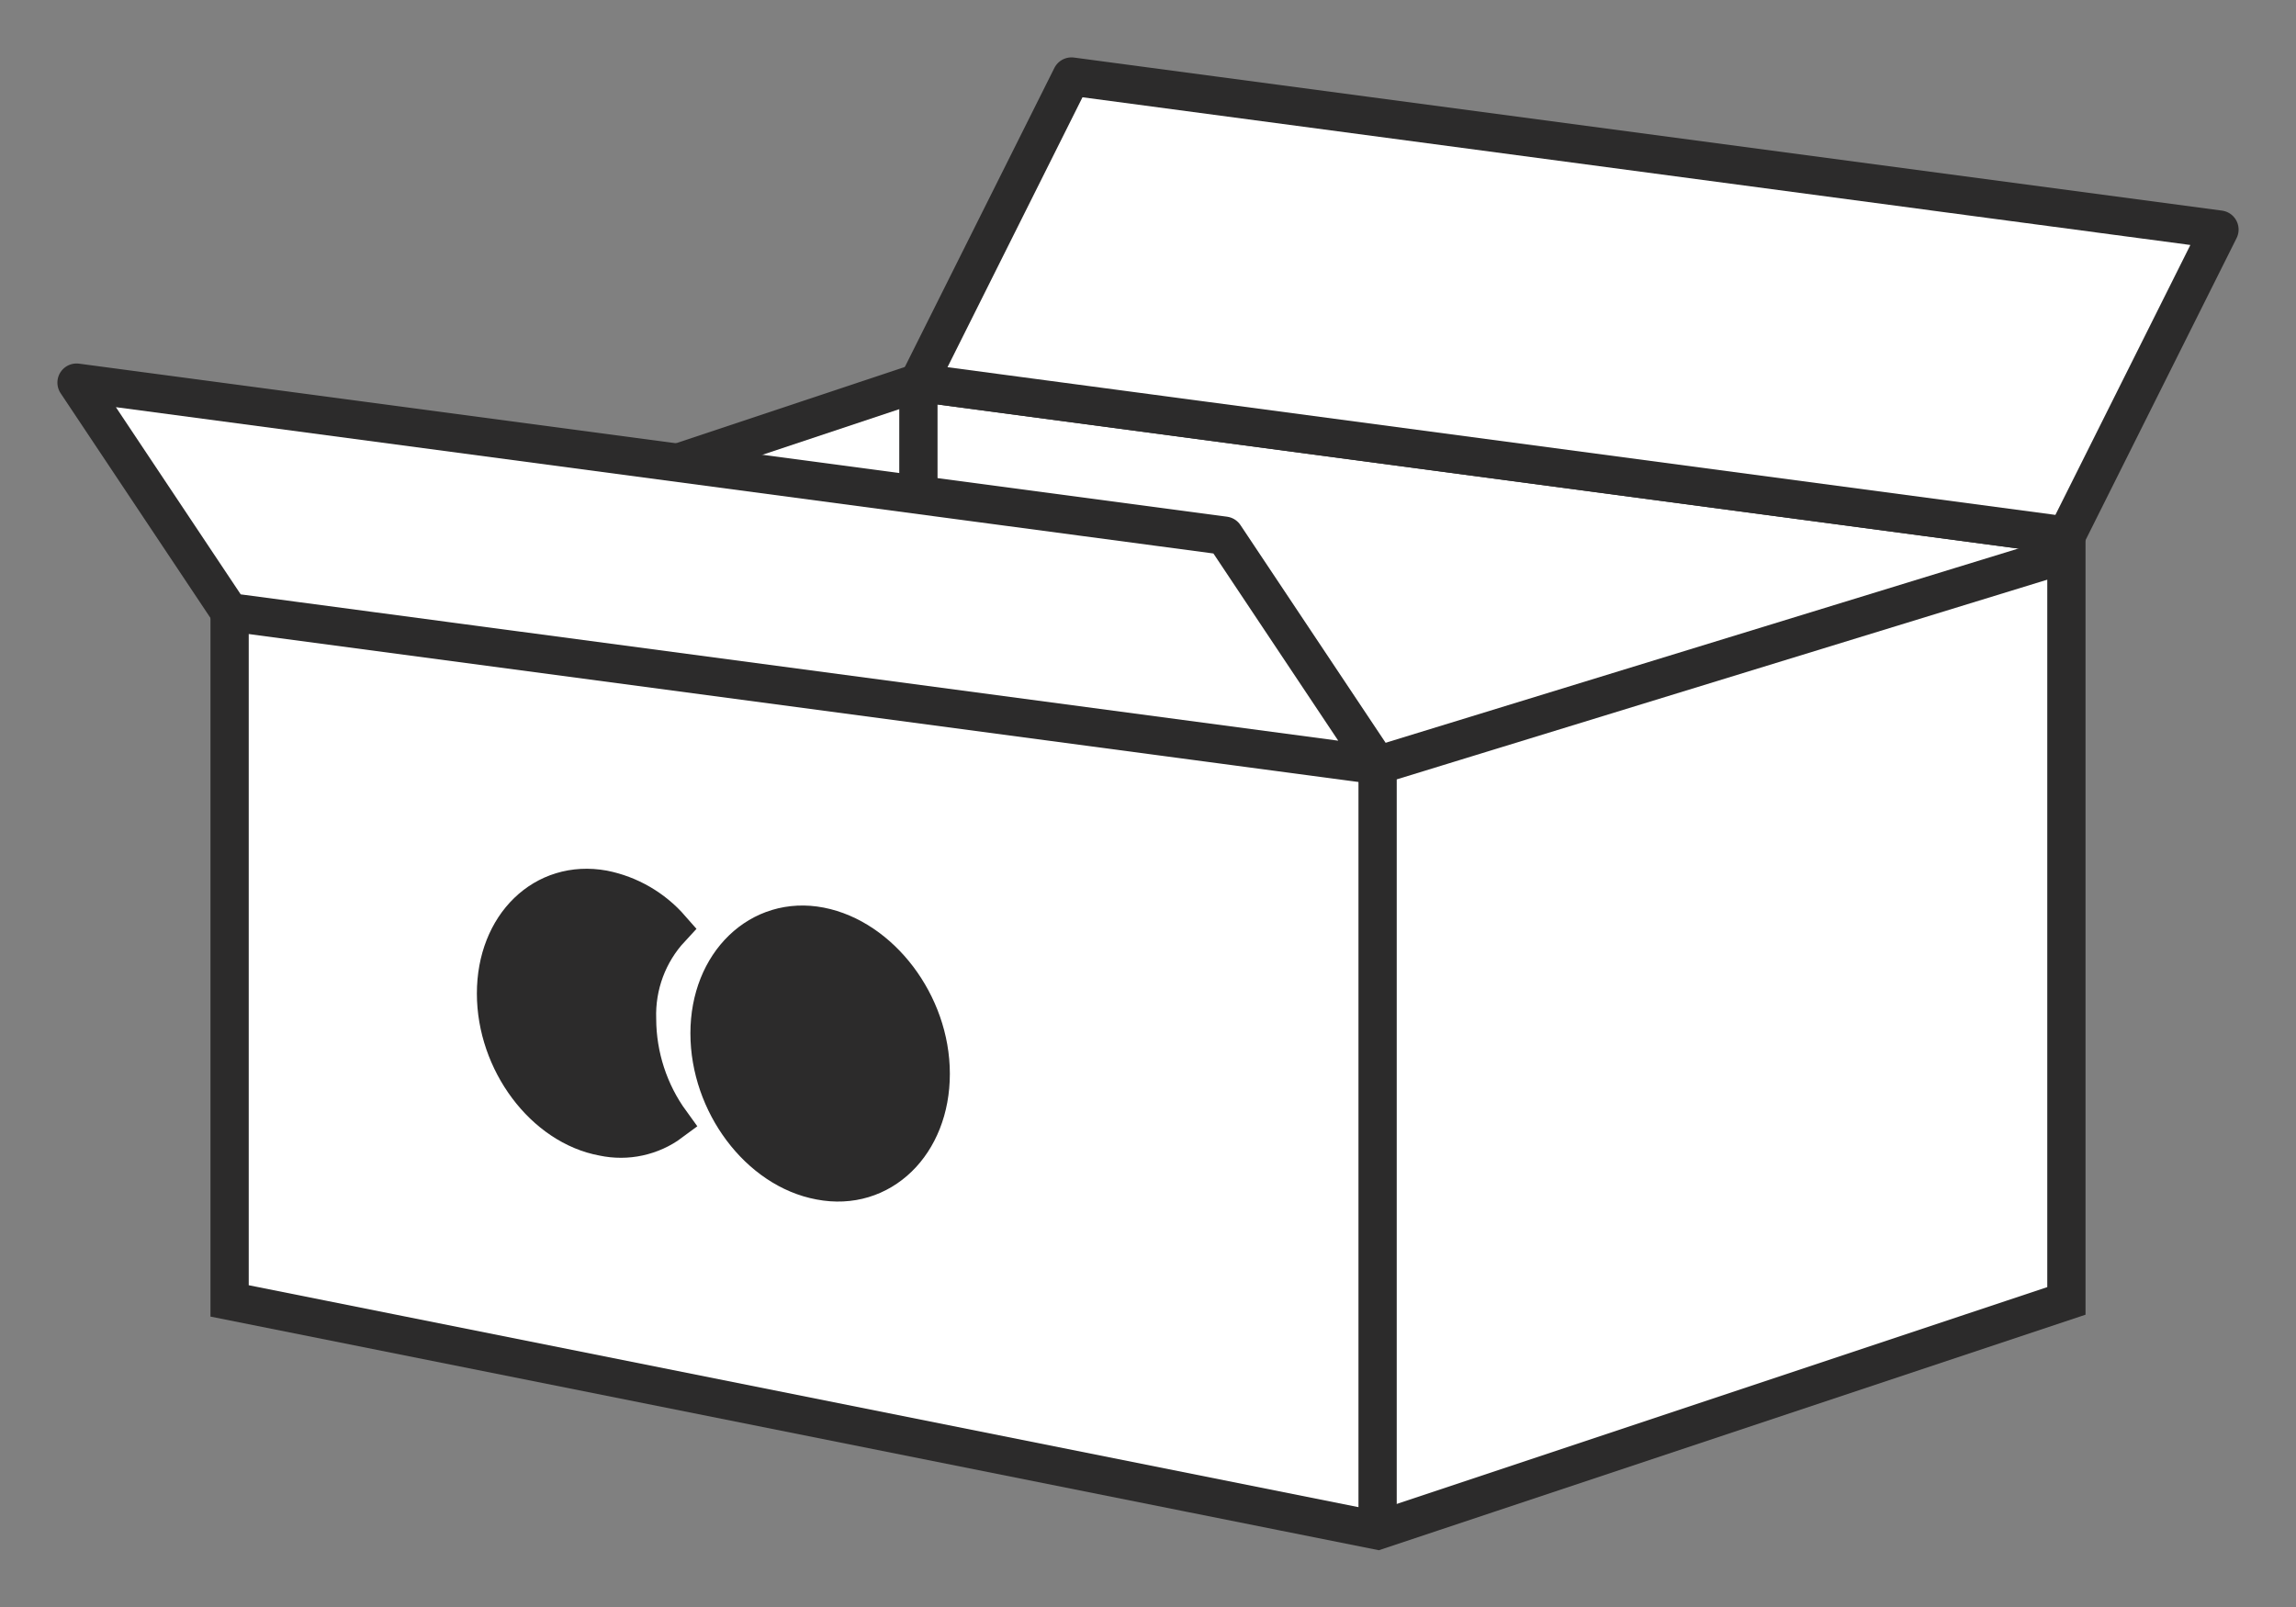
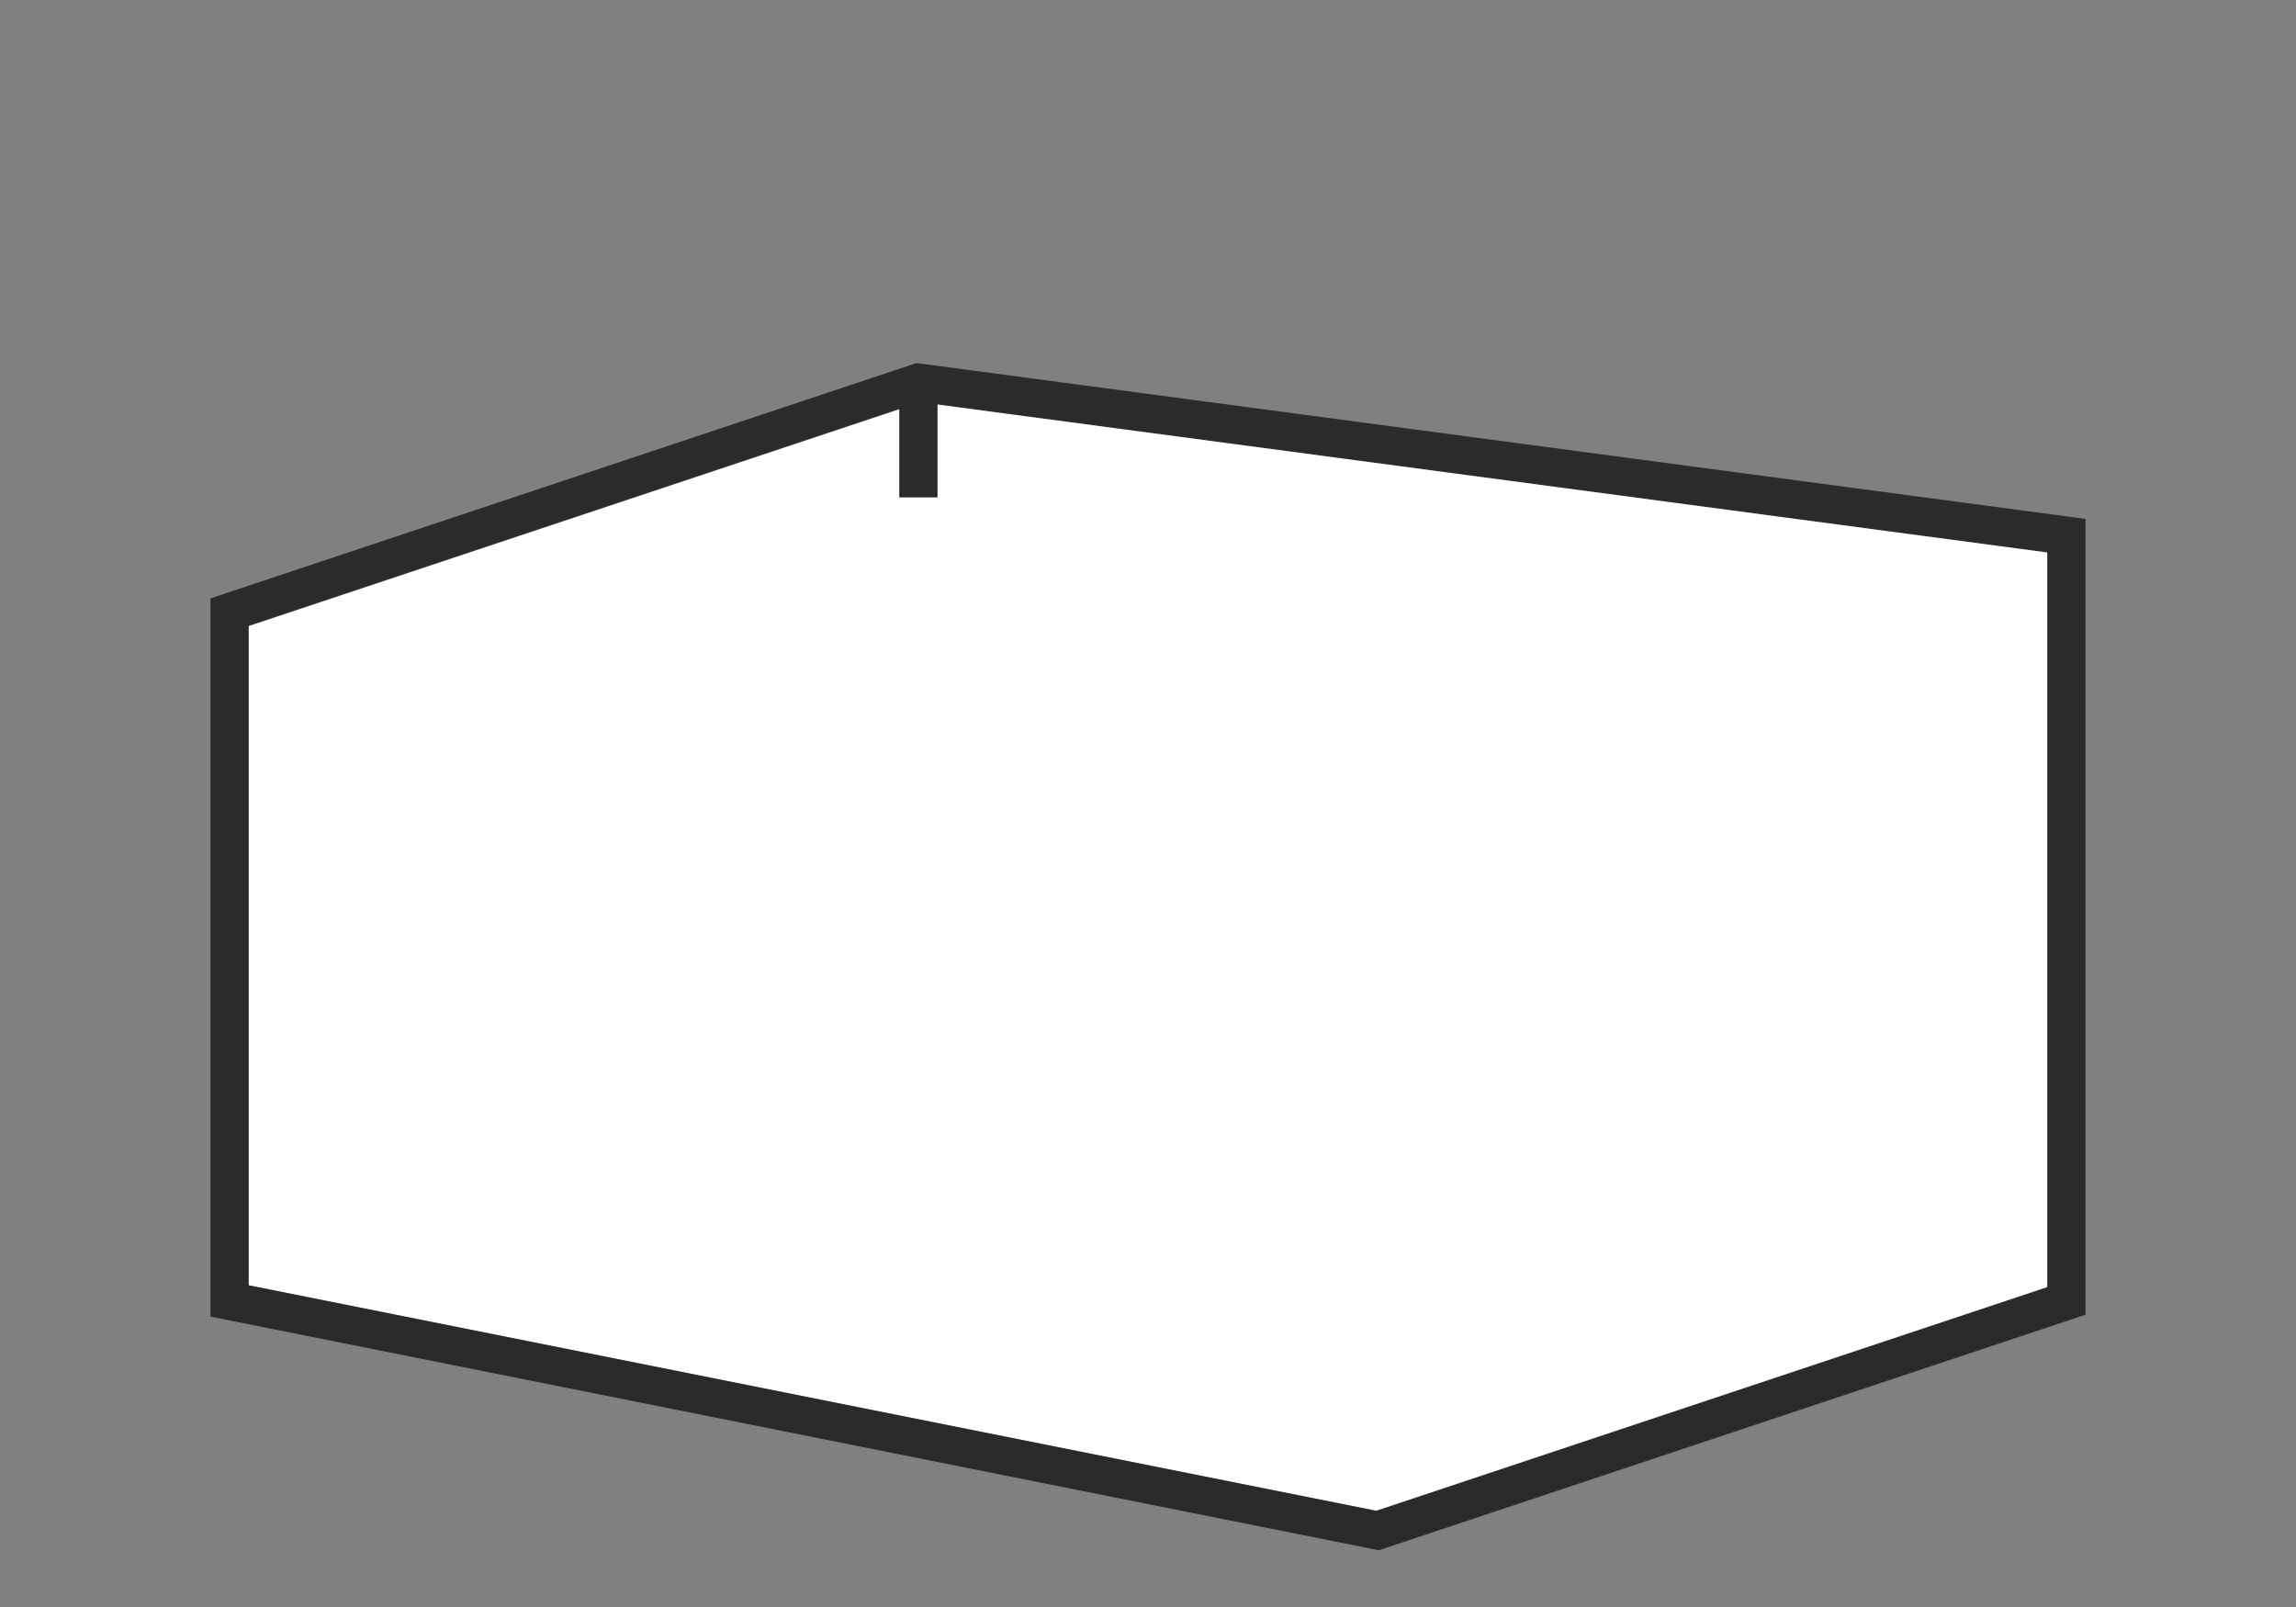
<svg xmlns="http://www.w3.org/2000/svg" fill="none" viewBox="0 0 30 21" height="21" width="30">
  <rect x="0" y="0" width="30" height="21" fill="#808080" stroke="none" />
  <path stroke-width="0.5" stroke="#2C2B2B" fill="white" d="M3 8V17L18 20L27 17V7L12 5L3 8Z" />
-   <path stroke-linejoin="round" stroke-width="0.5" stroke="#2C2B2B" fill="white" d="M1 5L3 8L18 10L16 7L1 5Z" />
-   <path stroke-linejoin="round" stroke-width="0.5" stroke="#2C2B2B" fill="white" d="M27 7L29 3L14 1L12 5L27 7Z" />
-   <path stroke-linejoin="round" stroke-width="0.5" stroke="#2C2B2B" d="M27.166 7.186L18 10V20" />
-   <path stroke-miterlimit="10" stroke-width="0.5" stroke="#2C2B2B" fill="#2C2B2B" d="M10.716 15.429C9.92 15.283 9.271 14.42 9.271 13.503C9.271 12.586 9.931 11.953 10.716 12.106C11.501 12.259 12.161 13.116 12.161 14.032C12.161 14.949 11.512 15.582 10.716 15.429Z" />
-   <path stroke-miterlimit="10" stroke-width="0.5" stroke="#2C2B2B" fill="#2C2B2B" d="M7.884 14.856C8.036 14.888 8.193 14.888 8.344 14.855C8.496 14.822 8.639 14.758 8.764 14.665C8.48 14.274 8.326 13.802 8.324 13.317C8.309 12.879 8.467 12.453 8.764 12.133C8.534 11.87 8.225 11.691 7.884 11.623C7.11 11.482 6.481 12.09 6.481 12.983C6.481 13.875 7.11 14.716 7.884 14.856Z" />
  <path stroke-width="0.5" stroke="#2C2B2B" d="M12 6.5V5" />
</svg>